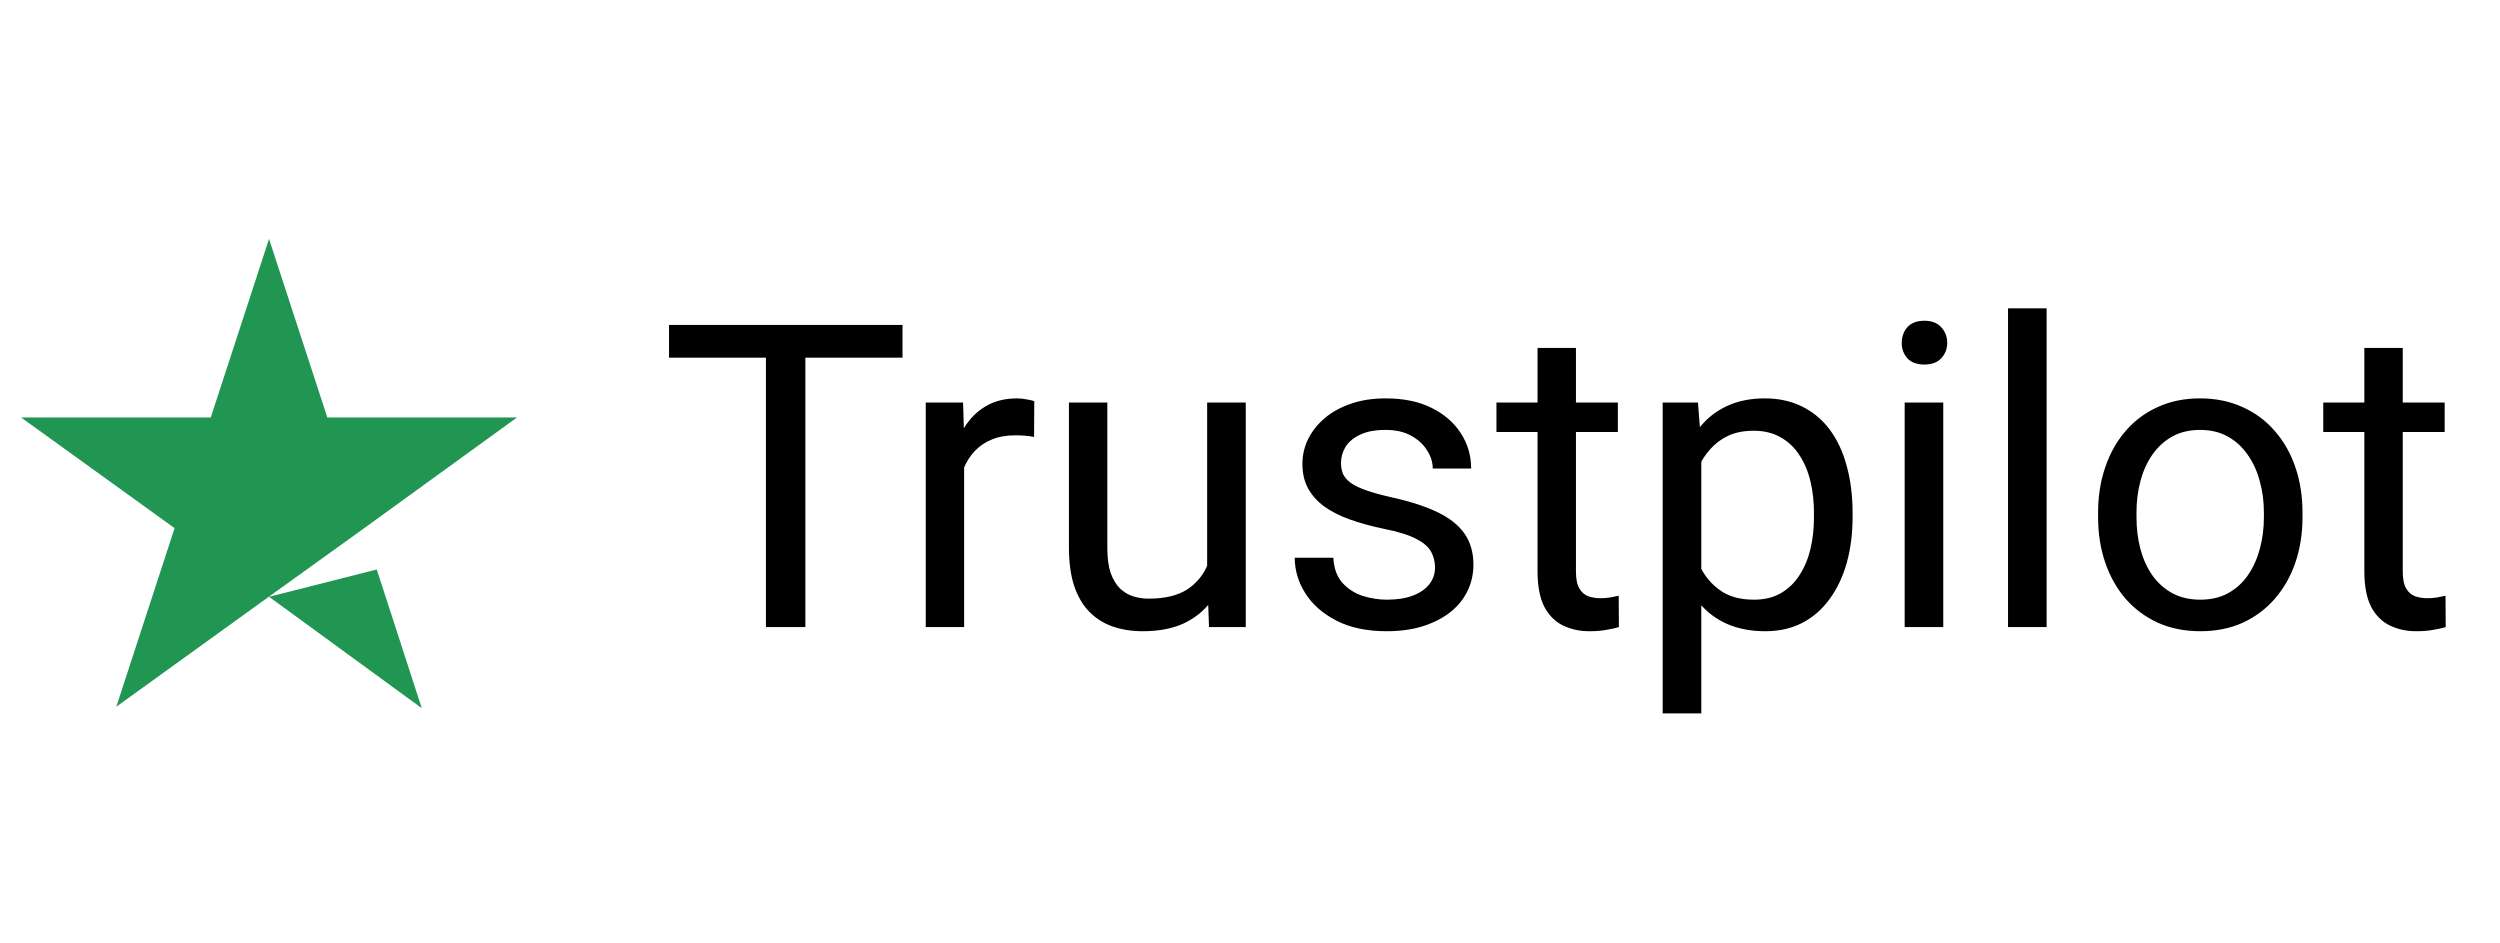
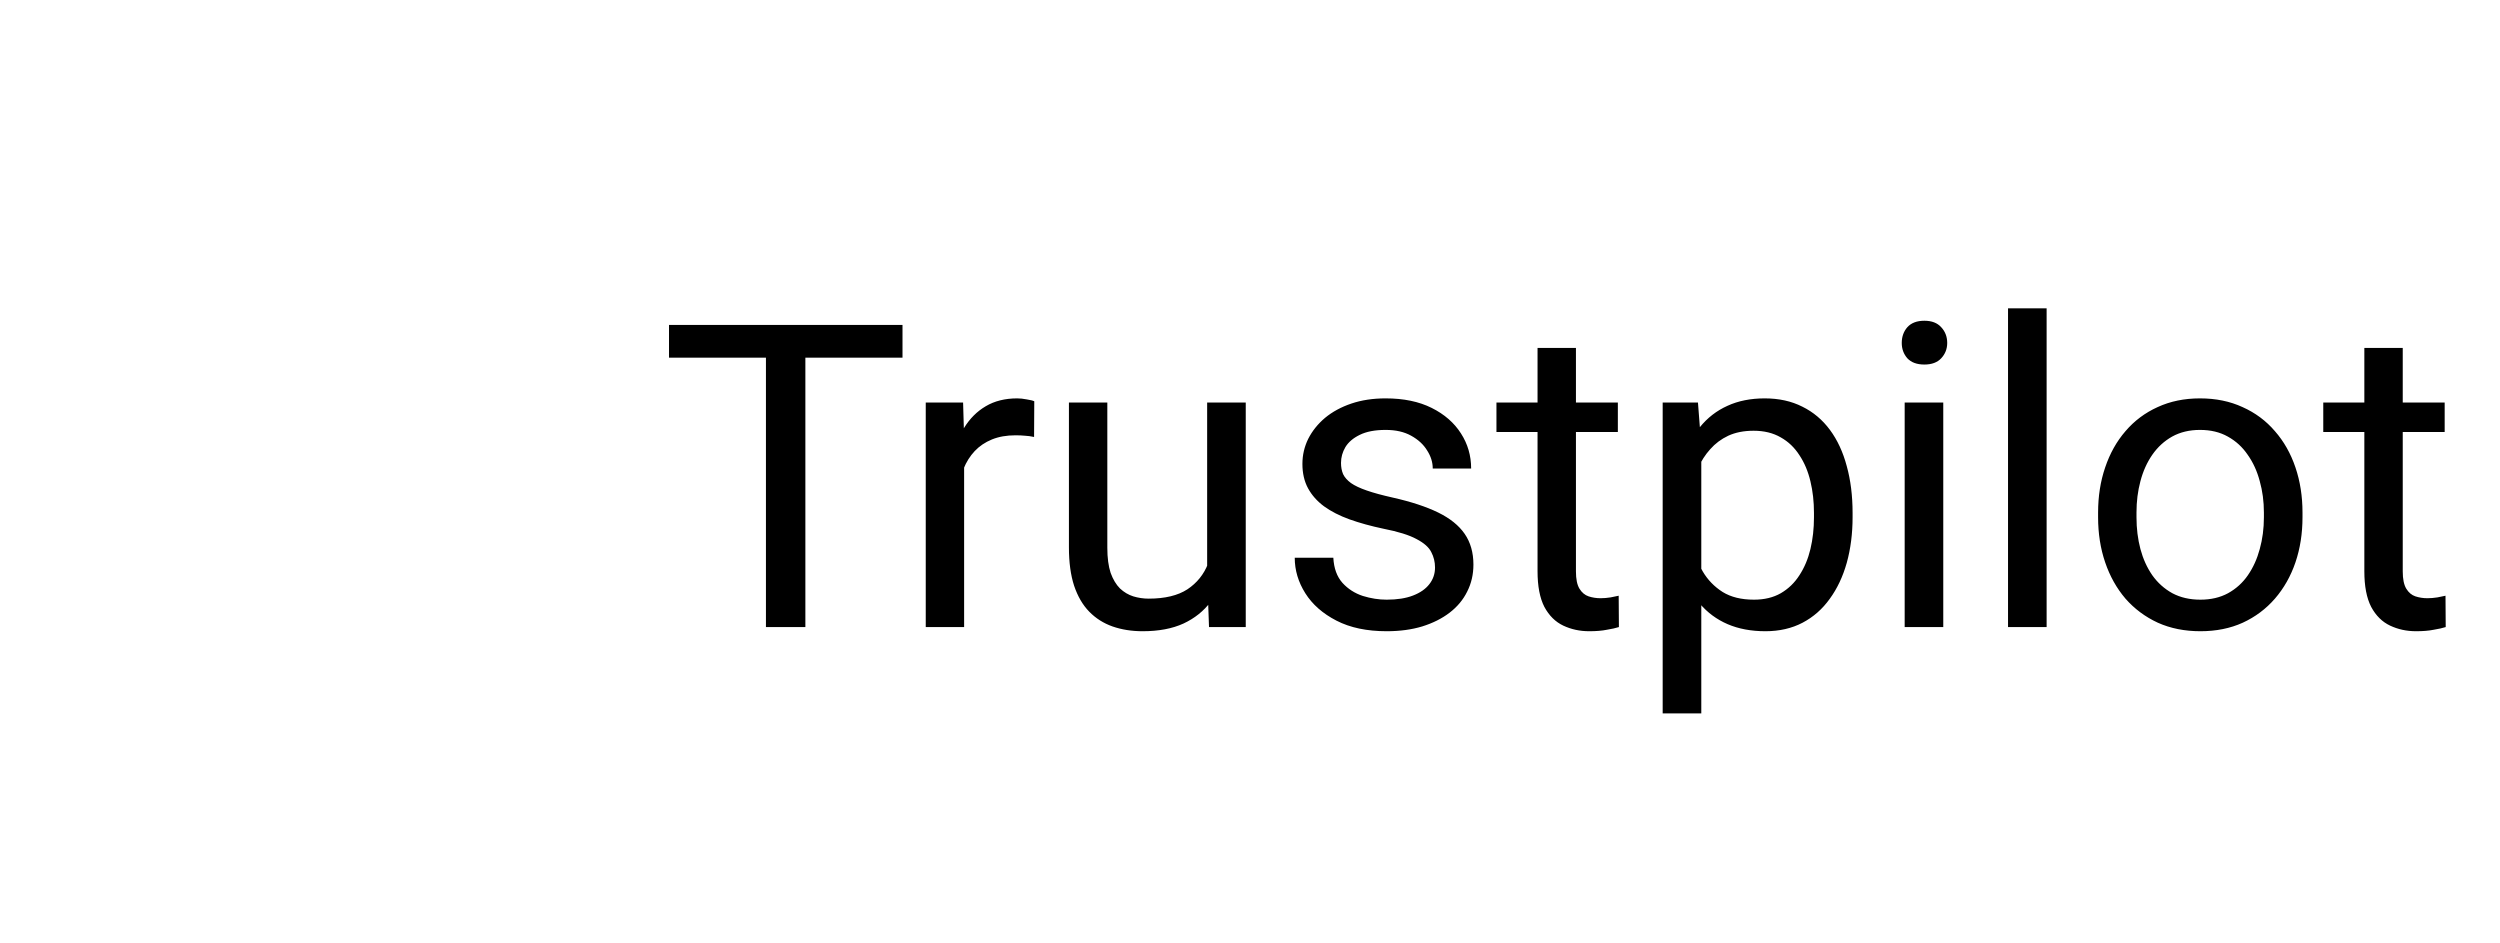
<svg xmlns="http://www.w3.org/2000/svg" width="114" height="43" viewBox="0 0 114 43" fill="none">
-   <path d="M12.268 27.213L17.181 25.969L19.233 32.294L12.268 27.213ZM23.574 19.037H14.926L12.268 10.894L9.61 19.037H0.962L7.961 24.084L5.303 32.227L12.302 27.18L16.609 24.084L23.574 19.037Z" fill="#219653" />
  <path d="M36.725 14.816V28.594H34.927V14.816H36.725ZM41.154 14.816V16.311H30.507V14.816H41.154ZM43.964 19.964V28.594H42.214V18.355H43.917L43.964 19.964ZM47.163 18.298L47.154 19.926C47.008 19.894 46.87 19.875 46.737 19.869C46.611 19.856 46.466 19.85 46.302 19.85C45.898 19.85 45.541 19.913 45.232 20.039C44.923 20.166 44.661 20.342 44.447 20.569C44.232 20.797 44.062 21.068 43.936 21.383C43.816 21.692 43.737 22.033 43.699 22.405L43.207 22.689C43.207 22.071 43.267 21.49 43.387 20.948C43.513 20.405 43.706 19.926 43.964 19.509C44.223 19.087 44.551 18.759 44.949 18.525C45.352 18.285 45.832 18.166 46.387 18.166C46.513 18.166 46.658 18.181 46.822 18.213C46.986 18.238 47.1 18.267 47.163 18.298ZM55.046 26.229V18.355H56.806V28.594H55.131L55.046 26.229ZM55.377 24.071L56.106 24.052C56.106 24.733 56.033 25.364 55.888 25.945C55.749 26.519 55.522 27.017 55.207 27.44C54.892 27.863 54.478 28.194 53.967 28.433C53.456 28.667 52.835 28.784 52.103 28.784C51.605 28.784 51.147 28.711 50.731 28.566C50.321 28.421 49.967 28.197 49.671 27.894C49.374 27.591 49.144 27.197 48.98 26.711C48.822 26.225 48.743 25.642 48.743 24.96V18.355H50.494V24.979C50.494 25.44 50.545 25.822 50.645 26.124C50.753 26.421 50.895 26.657 51.071 26.834C51.254 27.005 51.456 27.124 51.677 27.194C51.904 27.263 52.138 27.298 52.377 27.298C53.122 27.298 53.712 27.156 54.147 26.872C54.582 26.582 54.895 26.194 55.084 25.708C55.279 25.216 55.377 24.67 55.377 24.071ZM65.437 25.878C65.437 25.626 65.38 25.392 65.267 25.178C65.159 24.957 64.935 24.759 64.595 24.582C64.26 24.399 63.756 24.241 63.081 24.109C62.513 23.989 61.998 23.847 61.538 23.683C61.084 23.519 60.696 23.32 60.374 23.087C60.059 22.853 59.816 22.579 59.645 22.263C59.475 21.948 59.39 21.579 59.39 21.156C59.39 20.752 59.478 20.371 59.655 20.011C59.838 19.651 60.093 19.333 60.421 19.055C60.756 18.778 61.156 18.56 61.623 18.402C62.09 18.244 62.611 18.166 63.185 18.166C64.005 18.166 64.705 18.311 65.285 18.601C65.866 18.891 66.311 19.279 66.62 19.765C66.929 20.244 67.084 20.777 67.084 21.364H65.333C65.333 21.08 65.248 20.806 65.077 20.541C64.913 20.27 64.67 20.046 64.349 19.869C64.033 19.692 63.645 19.604 63.185 19.604C62.699 19.604 62.304 19.68 62.002 19.831C61.705 19.976 61.487 20.162 61.349 20.39C61.216 20.617 61.15 20.856 61.15 21.109C61.15 21.298 61.181 21.468 61.245 21.62C61.314 21.765 61.434 21.901 61.604 22.027C61.775 22.147 62.014 22.26 62.324 22.367C62.633 22.475 63.027 22.582 63.506 22.689C64.346 22.878 65.036 23.105 65.579 23.37C66.121 23.636 66.525 23.96 66.79 24.345C67.055 24.73 67.188 25.197 67.188 25.746C67.188 26.194 67.093 26.604 66.904 26.976C66.721 27.348 66.453 27.67 66.099 27.941C65.752 28.206 65.336 28.415 64.85 28.566C64.371 28.711 63.831 28.784 63.232 28.784C62.33 28.784 61.566 28.623 60.942 28.301C60.317 27.979 59.844 27.563 59.522 27.052C59.2 26.541 59.04 26.001 59.04 25.434H60.8C60.825 25.913 60.964 26.295 61.216 26.579C61.469 26.856 61.778 27.055 62.144 27.175C62.51 27.288 62.872 27.345 63.232 27.345C63.711 27.345 64.112 27.282 64.434 27.156C64.762 27.03 65.011 26.856 65.181 26.635C65.352 26.415 65.437 26.162 65.437 25.878ZM73.774 18.355V19.699H68.238V18.355H73.774ZM70.112 15.866H71.863V26.058C71.863 26.405 71.916 26.667 72.023 26.844C72.131 27.02 72.27 27.137 72.44 27.194C72.61 27.25 72.793 27.279 72.989 27.279C73.134 27.279 73.285 27.266 73.443 27.241C73.607 27.209 73.73 27.184 73.812 27.165L73.822 28.594C73.683 28.639 73.5 28.68 73.273 28.717C73.052 28.762 72.784 28.784 72.468 28.784C72.039 28.784 71.645 28.698 71.285 28.528C70.926 28.358 70.639 28.074 70.424 27.676C70.216 27.273 70.112 26.73 70.112 26.049V15.866ZM77.579 20.323V32.531H75.818V18.355H77.427L77.579 20.323ZM84.478 23.389V23.588C84.478 24.333 84.389 25.023 84.213 25.661C84.036 26.292 83.777 26.84 83.436 27.307C83.102 27.774 82.689 28.137 82.197 28.396C81.705 28.654 81.14 28.784 80.503 28.784C79.853 28.784 79.279 28.676 78.78 28.462C78.282 28.247 77.859 27.935 77.512 27.525C77.165 27.115 76.888 26.623 76.68 26.049C76.478 25.475 76.339 24.828 76.263 24.109V23.049C76.339 22.292 76.481 21.613 76.689 21.014C76.897 20.415 77.172 19.904 77.512 19.481C77.859 19.052 78.279 18.727 78.771 18.506C79.263 18.279 79.831 18.166 80.474 18.166C81.118 18.166 81.689 18.292 82.187 18.544C82.686 18.79 83.105 19.143 83.446 19.604C83.787 20.065 84.042 20.617 84.213 21.26C84.389 21.897 84.478 22.607 84.478 23.389ZM82.717 23.588V23.389C82.717 22.878 82.664 22.399 82.556 21.951C82.449 21.497 82.282 21.099 82.055 20.759C81.834 20.412 81.55 20.14 81.203 19.945C80.856 19.743 80.443 19.642 79.963 19.642C79.522 19.642 79.137 19.718 78.809 19.869C78.487 20.02 78.213 20.226 77.986 20.484C77.758 20.736 77.572 21.027 77.427 21.355C77.288 21.677 77.184 22.011 77.115 22.358V24.809C77.241 25.251 77.418 25.667 77.645 26.058C77.872 26.443 78.175 26.755 78.553 26.995C78.932 27.229 79.408 27.345 79.982 27.345C80.456 27.345 80.862 27.247 81.203 27.052C81.55 26.85 81.834 26.576 82.055 26.229C82.282 25.881 82.449 25.484 82.556 25.036C82.664 24.582 82.717 24.099 82.717 23.588ZM88.613 18.355V28.594H86.853V18.355H88.613ZM86.72 15.639C86.72 15.355 86.805 15.115 86.976 14.92C87.153 14.724 87.411 14.626 87.752 14.626C88.086 14.626 88.342 14.724 88.518 14.92C88.701 15.115 88.793 15.355 88.793 15.639C88.793 15.91 88.701 16.144 88.518 16.339C88.342 16.528 88.086 16.623 87.752 16.623C87.411 16.623 87.153 16.528 86.976 16.339C86.805 16.144 86.72 15.91 86.72 15.639ZM93.326 14.059V28.594H91.566V14.059H93.326ZM95.673 23.588V23.37C95.673 22.632 95.78 21.948 95.995 21.317C96.209 20.68 96.518 20.128 96.922 19.661C97.326 19.188 97.815 18.822 98.389 18.563C98.963 18.298 99.606 18.166 100.319 18.166C101.039 18.166 101.685 18.298 102.259 18.563C102.84 18.822 103.332 19.188 103.736 19.661C104.146 20.128 104.458 20.68 104.673 21.317C104.887 21.948 104.994 22.632 104.994 23.37V23.588C104.994 24.326 104.887 25.011 104.673 25.642C104.458 26.273 104.146 26.825 103.736 27.298C103.332 27.765 102.843 28.131 102.269 28.396C101.701 28.654 101.057 28.784 100.338 28.784C99.619 28.784 98.972 28.654 98.398 28.396C97.824 28.131 97.332 27.765 96.922 27.298C96.518 26.825 96.209 26.273 95.995 25.642C95.78 25.011 95.673 24.326 95.673 23.588ZM97.424 23.37V23.588C97.424 24.099 97.483 24.582 97.603 25.036C97.723 25.484 97.903 25.881 98.143 26.229C98.389 26.576 98.695 26.85 99.061 27.052C99.427 27.247 99.853 27.345 100.338 27.345C100.818 27.345 101.237 27.247 101.597 27.052C101.963 26.85 102.266 26.576 102.505 26.229C102.745 25.881 102.925 25.484 103.045 25.036C103.171 24.582 103.234 24.099 103.234 23.588V23.37C103.234 22.866 103.171 22.39 103.045 21.942C102.925 21.487 102.742 21.087 102.496 20.74C102.256 20.386 101.953 20.109 101.587 19.907C101.228 19.705 100.805 19.604 100.319 19.604C99.84 19.604 99.417 19.705 99.051 19.907C98.692 20.109 98.389 20.386 98.143 20.74C97.903 21.087 97.723 21.487 97.603 21.942C97.483 22.39 97.424 22.866 97.424 23.37ZM111.477 18.355V19.699H105.941V18.355H111.477ZM107.814 15.866H109.565V26.058C109.565 26.405 109.619 26.667 109.726 26.844C109.833 27.02 109.972 27.137 110.142 27.194C110.313 27.25 110.496 27.279 110.691 27.279C110.836 27.279 110.988 27.266 111.146 27.241C111.31 27.209 111.433 27.184 111.515 27.165L111.524 28.594C111.385 28.639 111.202 28.68 110.975 28.717C110.754 28.762 110.486 28.784 110.171 28.784C109.742 28.784 109.347 28.698 108.988 28.528C108.628 28.358 108.341 28.074 108.127 27.676C107.918 27.273 107.814 26.73 107.814 26.049V15.866Z" fill="black" />
</svg>